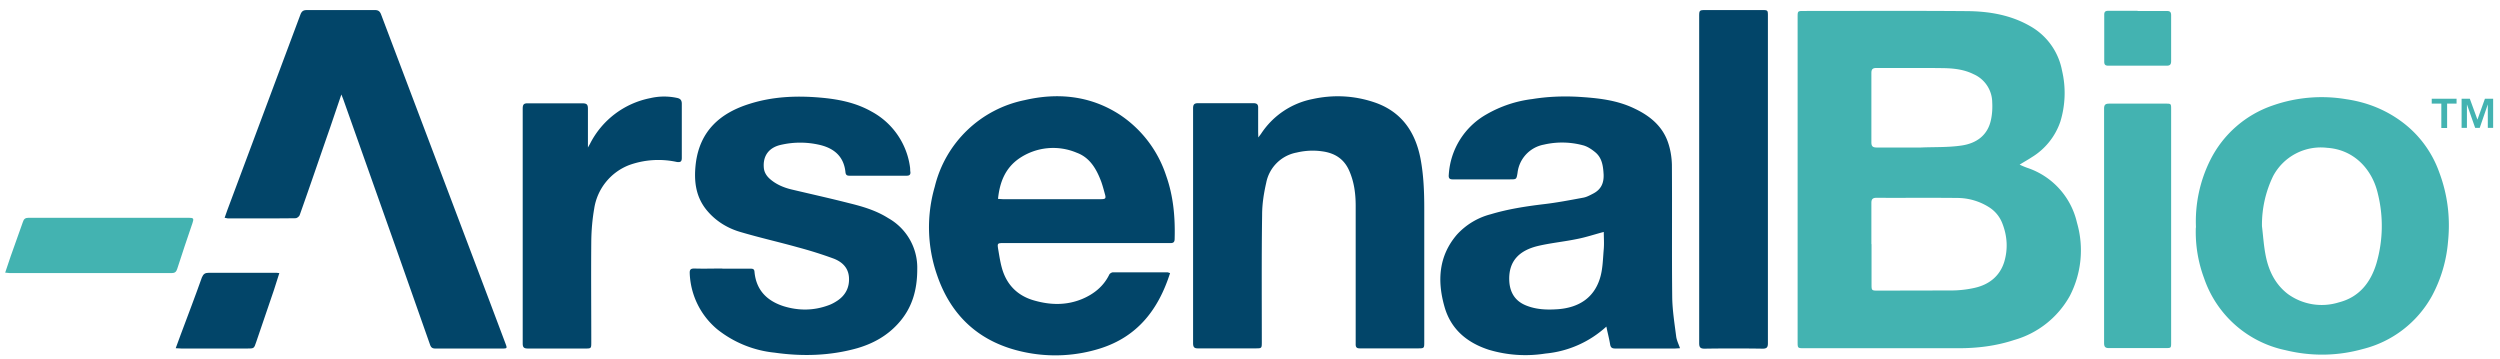
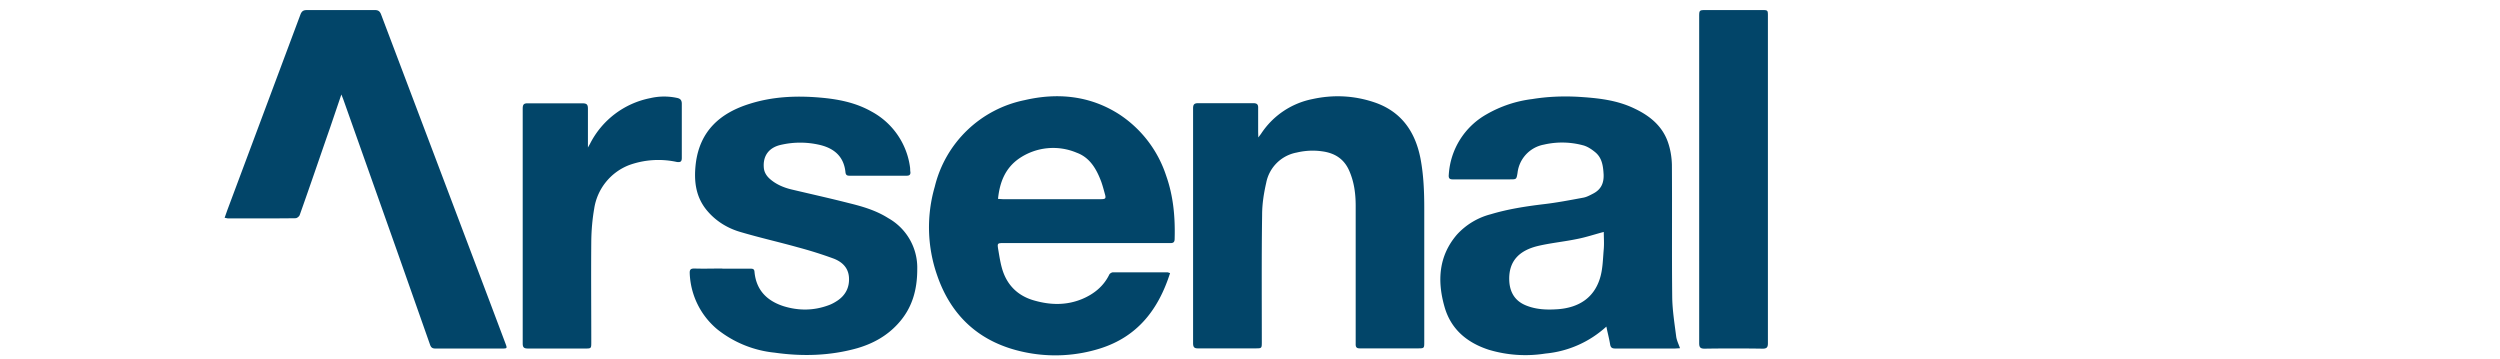
<svg xmlns="http://www.w3.org/2000/svg" class="svglogo dark" viewBox="0 0 1640.5 235.6" version="1.1" xml:space="preserve">
-   <path fill="#43b3b1" d="M1325.2 108c2.1 1 3.6 1.6 5 2.1a49.5 49.5 0 0 1 32.7 36 65 65 0 0 1-4.7 48.1 60.7 60.7 0 0 1-36.5 28.9c-11.8 3.9-24 5.4-36.4 5.4H1184c-4.4 0-4.4 0-4.4-4.3V11.4c0-4.2 0-4.2 4.2-4.2 35.6 0 71.2-.2 106.8.1 14.4.1 28.6 2.4 41.5 9.8a42.4 42.4 0 0 1 21 29.2 64 64 0 0 1-1.1 33.5 43.9 43.9 0 0 1-18.8 23.4c-2.4 1.6-5 3-8 4.9zm-97.1 52.2v26.3c0 4 0 4.2 4 4.2l48.4-.1c5 0 10.3-.6 15.2-1.7 9.5-2.1 16.6-7.7 19.5-17.1 2.5-8.4 2-17-1.3-25.3a21.7 21.7 0 0 0-8.8-10.6 39 39 0 0 0-20.6-6c-17.7-.2-35.5 0-53.2-.1-2.5 0-3.3 1-3.3 3.3v27.1zm28-63.4h4.3c8.9-.4 18 0 26.7-1.3 9.8-1.4 17.3-6.7 19.4-17 .8-3.7 1-7.6.8-11.3a20.4 20.4 0 0 0-12.2-18.5c-6.4-3.2-13.3-3.9-20.3-4-14.5-.2-29 0-43.4-.1-2.5 0-3.4.8-3.4 3.3v45.5c0 2.7 1 3.4 3.6 3.4h24.4zM1441 149.3a90 90 0 0 1 9.4-44.3 71.7 71.7 0 0 1 41-35.8 97.2 97.2 0 0 1 48.2-4.1c13.7 2 26.3 7 37.4 15.5a70.6 70.6 0 0 1 23.6 32.4c5.5 14.6 7.4 29.8 5.8 45.5a90.9 90.9 0 0 1-10.6 35.8 71.5 71.5 0 0 1-45.2 34.7c-16.8 4.7-34 4.9-50.8.8a72 72 0 0 1-53.5-47.3 87 87 0 0 1-5.4-33.2zm43.3-.9c.8 6.6 1.2 13.2 2.5 19.6 2 9.9 6.3 18.7 14.6 25a37.8 37.8 0 0 0 33.4 5.4c13.3-3.4 20.8-13 24.6-25.5a87.8 87.8 0 0 0 .9-46c-3.6-15.5-15.3-28.7-33.2-29.9a35.4 35.4 0 0 0-35.5 18.6 73.2 73.2 0 0 0-7.3 32.8zM1424.7 148.5v76.2c0 3.7 0 3.7-3.8 3.7h-36.7c-2.6.1-3.5-.7-3.5-3.3V71.3c0-2.7 1-3.3 3.5-3.3h36.7c3.8 0 3.8 0 3.8 3.8v76.7zM1402.7 7.2h19c2.2 0 3 .6 3 2.9v30c0 2.1-.7 3-2.8 3h-38.5c-1.9 0-2.6-.7-2.6-2.6V9.6c0-1.9.8-2.5 2.6-2.5h19.3z" />
  <path fill="#024569" d="m1102.4 228.5-3.3.2h-39c-2 0-3.1-.4-3.5-2.5-.5-3-1.2-6-1.9-9l-.6-2.9a68.6 68.6 0 0 1-40 17.7 83.6 83.6 0 0 1-37.2-2.5c-14.4-4.7-25-13.6-29.1-28.5-4.7-16.7-3.8-33 8.2-47a45.4 45.4 0 0 1 22.2-13.4c11.3-3.4 23-5.2 34.6-6.6 8.8-1 17.5-2.7 26.2-4.3 2.2-.4 4.4-1.6 6.5-2.7 5-2.6 7-6.7 6.8-12.4-.3-5.6-1-11-5.5-14.7-2.4-2-5.3-3.9-8.2-4.6a53 53 0 0 0-25.5-.4 21.3 21.3 0 0 0-17.3 18.6c-.7 4.2-.7 4.2-4.9 4.2h-37c-2.5.1-3.5-.4-3.2-3.2A48.8 48.8 0 0 1 975.5 75a79.1 79.1 0 0 1 30-10c9.8-1.6 19.7-2 29.7-1.5 12.9.8 25.6 2 37.5 7.8 10.1 4.8 18.4 11.6 22 22.6 1.5 4.5 2.3 9.5 2.4 14.3.2 28.9-.1 57.7.2 86.5.1 8.7 1.5 17.4 2.6 26 .3 2.5 1.5 4.9 2.5 7.7zm-50-76.3c-6.1 1.6-11.7 3.5-17.4 4.6-8.6 1.8-17.3 2.6-25.8 4.6-11.6 2.8-19.6 9.4-18.8 23.3.5 7.5 4 12.9 10.9 15.7 6.8 2.8 14 3 21 2.5 13.3-1 23.4-7.1 27.5-20 2-6.2 2-13 2.6-19.6.3-3.8 0-7.6 0-11.1zM767.8 179.2c-7.6 23.8-21.2 41.6-45.7 49.4a98 98 0 0 1-50.2 2.4c-28.4-6-47.6-23-57-50.5a95.5 95.5 0 0 1-1.5-58 76.3 76.3 0 0 1 59-56.8c21.6-5 42.8-3 62 9.3a76.5 76.5 0 0 1 30.8 40.2c4.8 13.5 6 27.4 5.6 41.6 0 2.2-1 2.8-3 2.7H658.5c-4 0-4.1.2-3.5 4 .7 4.1 1.3 8.2 2.4 12.2 3 11 10.2 18.4 21.3 21.5 10.5 3 21 3.3 31.4-1 7.6-3.2 14-8.2 17.8-16 .3-.7 1.6-1.5 2.4-1.5H766c.5 0 1 .3 1.8.5zm-113-48.7 3.2.2h64.4c3.1 0 3.5-.5 2.6-3.5-.7-2.6-1.4-5.2-2.3-7.8-3.1-8.3-7.4-16-16.2-19.2a39.6 39.6 0 0 0-37.6 3.7c-9.2 6.3-12.9 15.6-14 26.6zM825.7 90.2l1.8-2.4A52.5 52.5 0 0 1 861.3 65c13.7-3 27.3-2.3 40.4 2.1 17.6 5.9 26.9 19 30.4 36.8 2.1 11 2.5 22 2.5 33.1v87.3c0 4.3 0 4.3-4.4 4.3h-37.5c-2.6.1-3.2-.8-3.1-3.2v-90.3c0-8-1-15.8-4.3-23.2-3.4-7.7-9.5-11.5-17.7-12.6-5.6-.8-11.2-.5-16.7.8a25 25 0 0 0-20 19.8c-1.6 7-2.7 14-2.7 21.2-.4 27.7-.2 55.5-.2 83.2 0 4.3 0 4.3-4.3 4.3h-37.2c-2.8.1-3.6-.7-3.6-3.5v-154c0-2.6.8-3.4 3.4-3.4h36.1c2.6 0 3.3 1 3.2 3.3v15.7l.1 3.4zM224 62l-7.3 21.5c-6.7 19.2-13.2 38.4-20 57.5-.3 1-1.8 2.2-2.8 2.2-14.8.2-29.7.1-44.5.1l-2-.4 1.8-5.1 48-128.4c.9-2.2 2-2.8 4.3-2.8H246c2.2 0 3.2.8 4 2.7l35 92.5 36.3 96 10.5 27.9c1 2.7 1 3-1.9 3h-44.3c-2 0-2.8-.8-3.4-2.5l-21.8-61.9L225.2 65l-1.2-3zM474 176.3h18.5c1.6 0 2.5.3 2.6 2.1 1.1 12 8.2 19 19 22.5 10 3.1 19.9 3 29.6-.6 2-.7 4-1.8 5.8-3 5.4-3.6 8-8.8 7.6-15.2-.4-6.6-4.7-10.4-10.3-12.5a272 272 0 0 0-23.2-7.3c-12.5-3.5-25-6.3-37.5-10-8.4-2.4-15.9-6.9-21.7-13.6-8-9.2-9.2-20-7.8-31.6 2.7-21.2 16-33 35.4-39 14.9-4.7 30.2-5.4 45.7-4.1 12 1 23.6 3.2 34.2 9.2a48.8 48.8 0 0 1 25.3 36.9c.1.9 0 1.8.2 2.7.2 1.7-.6 2.5-2.3 2.5h-37.8c-1.5 0-2.3-.5-2.5-2.2-1-10.2-7.2-15.7-16.8-18-8.6-2-17.2-2-25.8 0-7.7 1.8-11.6 7.2-11 14.8.2 3.1 1.8 5.6 4.1 7.6 4 3.5 9 5.6 14 6.8 12.6 3 25.3 5.8 37.8 9 9 2.2 17.8 4.8 25.7 9.8a37.3 37.3 0 0 1 19.1 33.6c0 13.7-3.4 25.7-12.7 35.8-7.3 8-16.4 13-26.7 16-17.8 5-36 5.5-54.3 2.9a71.9 71.9 0 0 1-37.4-15.2 50.3 50.3 0 0 1-18.2-36.8c-.1-2.4.5-3.2 3-3.2 6 .2 12.2 0 18.4 0zM1115 117.5V11.3c0-4.7 0-4.7 4.8-4.7h36.7c3.4 0 3.6.2 3.6 3.5v215.2c0 2.5-.7 3.5-3.4 3.5-12.7-.2-25.5-.2-38.2 0-2.8 0-3.5-1-3.5-3.6V117.5zM385.8 96.8l1.4-2.5a56.5 56.5 0 0 1 39.5-29.9 40.1 40.1 0 0 1 17.3-.2c2.2.4 3.4 1.3 3.4 3.9v35.5c0 2.4-.8 3-3.2 2.7a56.7 56.7 0 0 0-31.3 2 36.5 36.5 0 0 0-23 28.7c-1.2 6.9-1.8 14-1.9 21-.2 22.1 0 44.3 0 66.4 0 4.3 0 4.3-4.2 4.3h-37.2c-2.7 0-3.6-.6-3.6-3.4v-154c0-2.7.7-3.6 3.5-3.5h35.8c2.9 0 3.5 1 3.5 3.6v25.4z" />
-   <path fill="#43b3b1" d="M3.4 178.9 7 168.2l8-22.5c.6-2 1.6-2.8 3.8-2.8h105c3.3 0 3.5.5 2.5 3.5-3.4 10-6.8 20-10 30-.6 2-1.6 2.8-3.6 2.8H6.4l-3-.3z" />
-   <path fill="#024569" d="m115.3 228.5 3.2-8.7c4.7-12.6 9.5-25.1 14-37.8 1-2.3 2.1-3 4.6-3H180c1 0 2 0 3.3.2l-3.5 11-11.7 34.3c-1.4 4.2-1.4 4.2-5.9 4.2h-43.1l-3.8-.2z" />
-   <path fill="#43b3b1" d="M1595.7 68v-3.2h16.3V68h-6.2v16h-3.8V68h-6.3zm25-3.2 5 13.7 4.9-13.7h5.4v19.1h-3.5V68.5l-5.3 15.4h-3l-5.4-15.4v15.4h-3.5V64.8h5.5z" />
</svg>